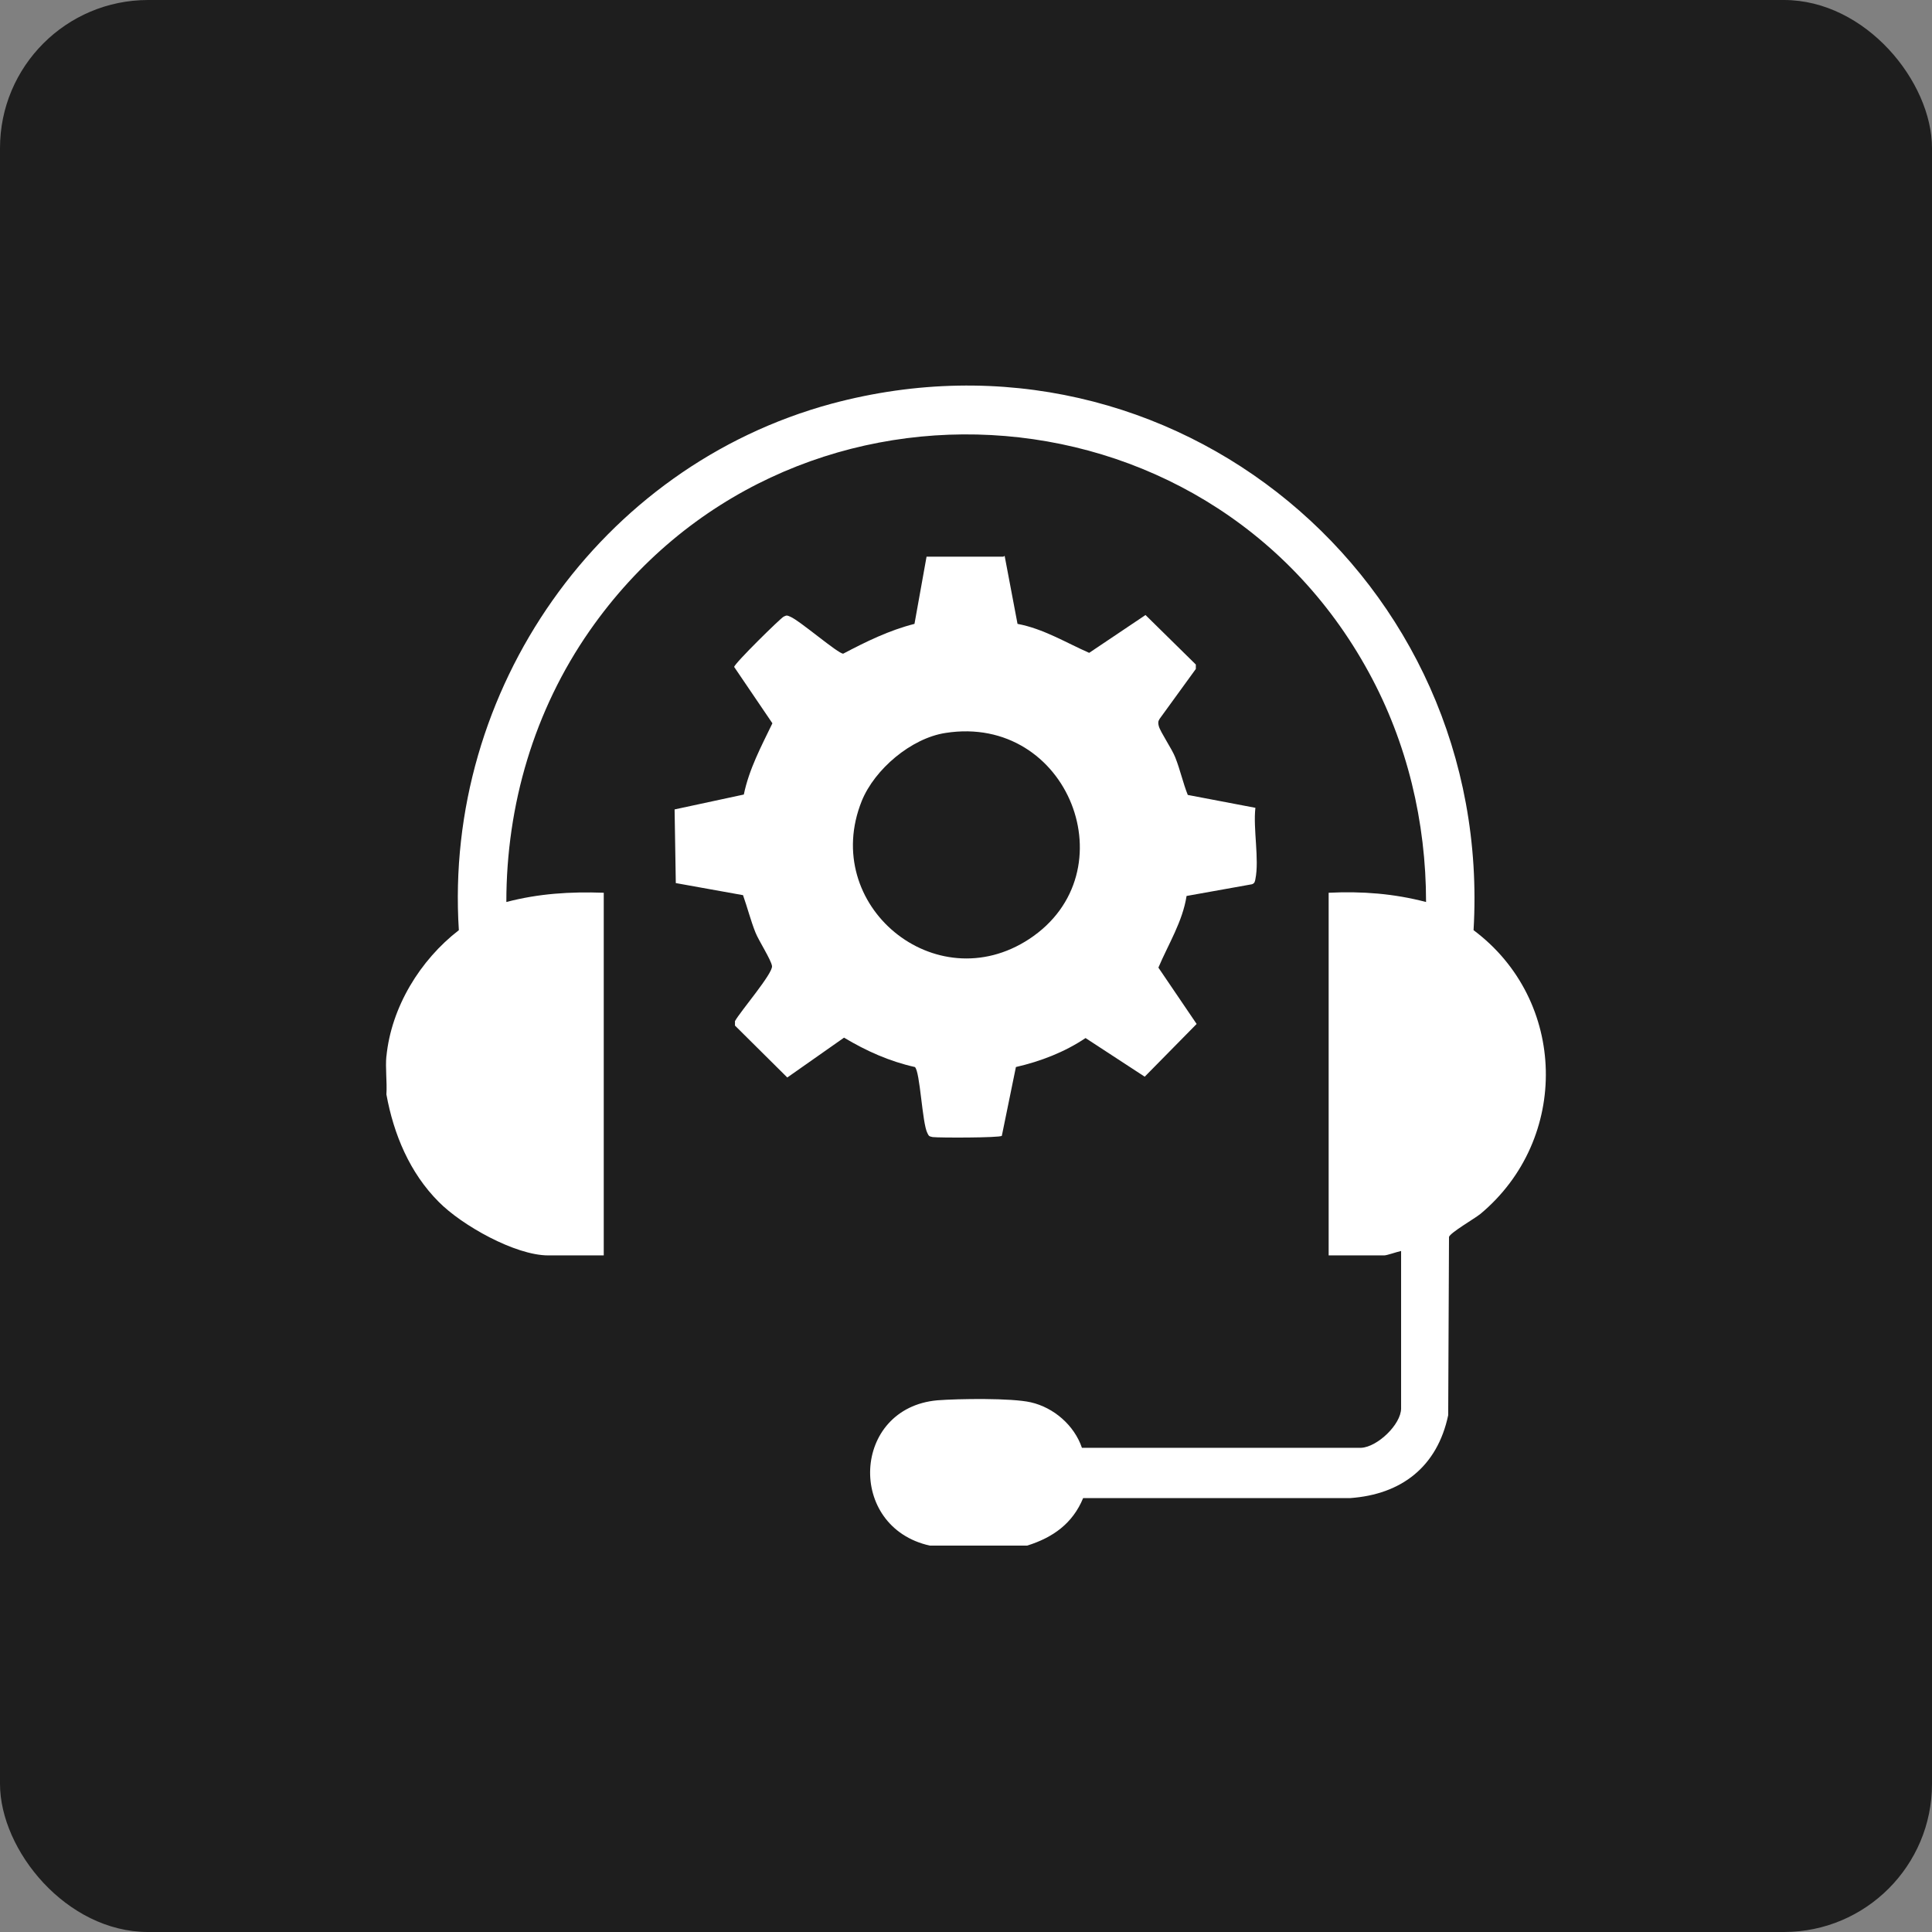
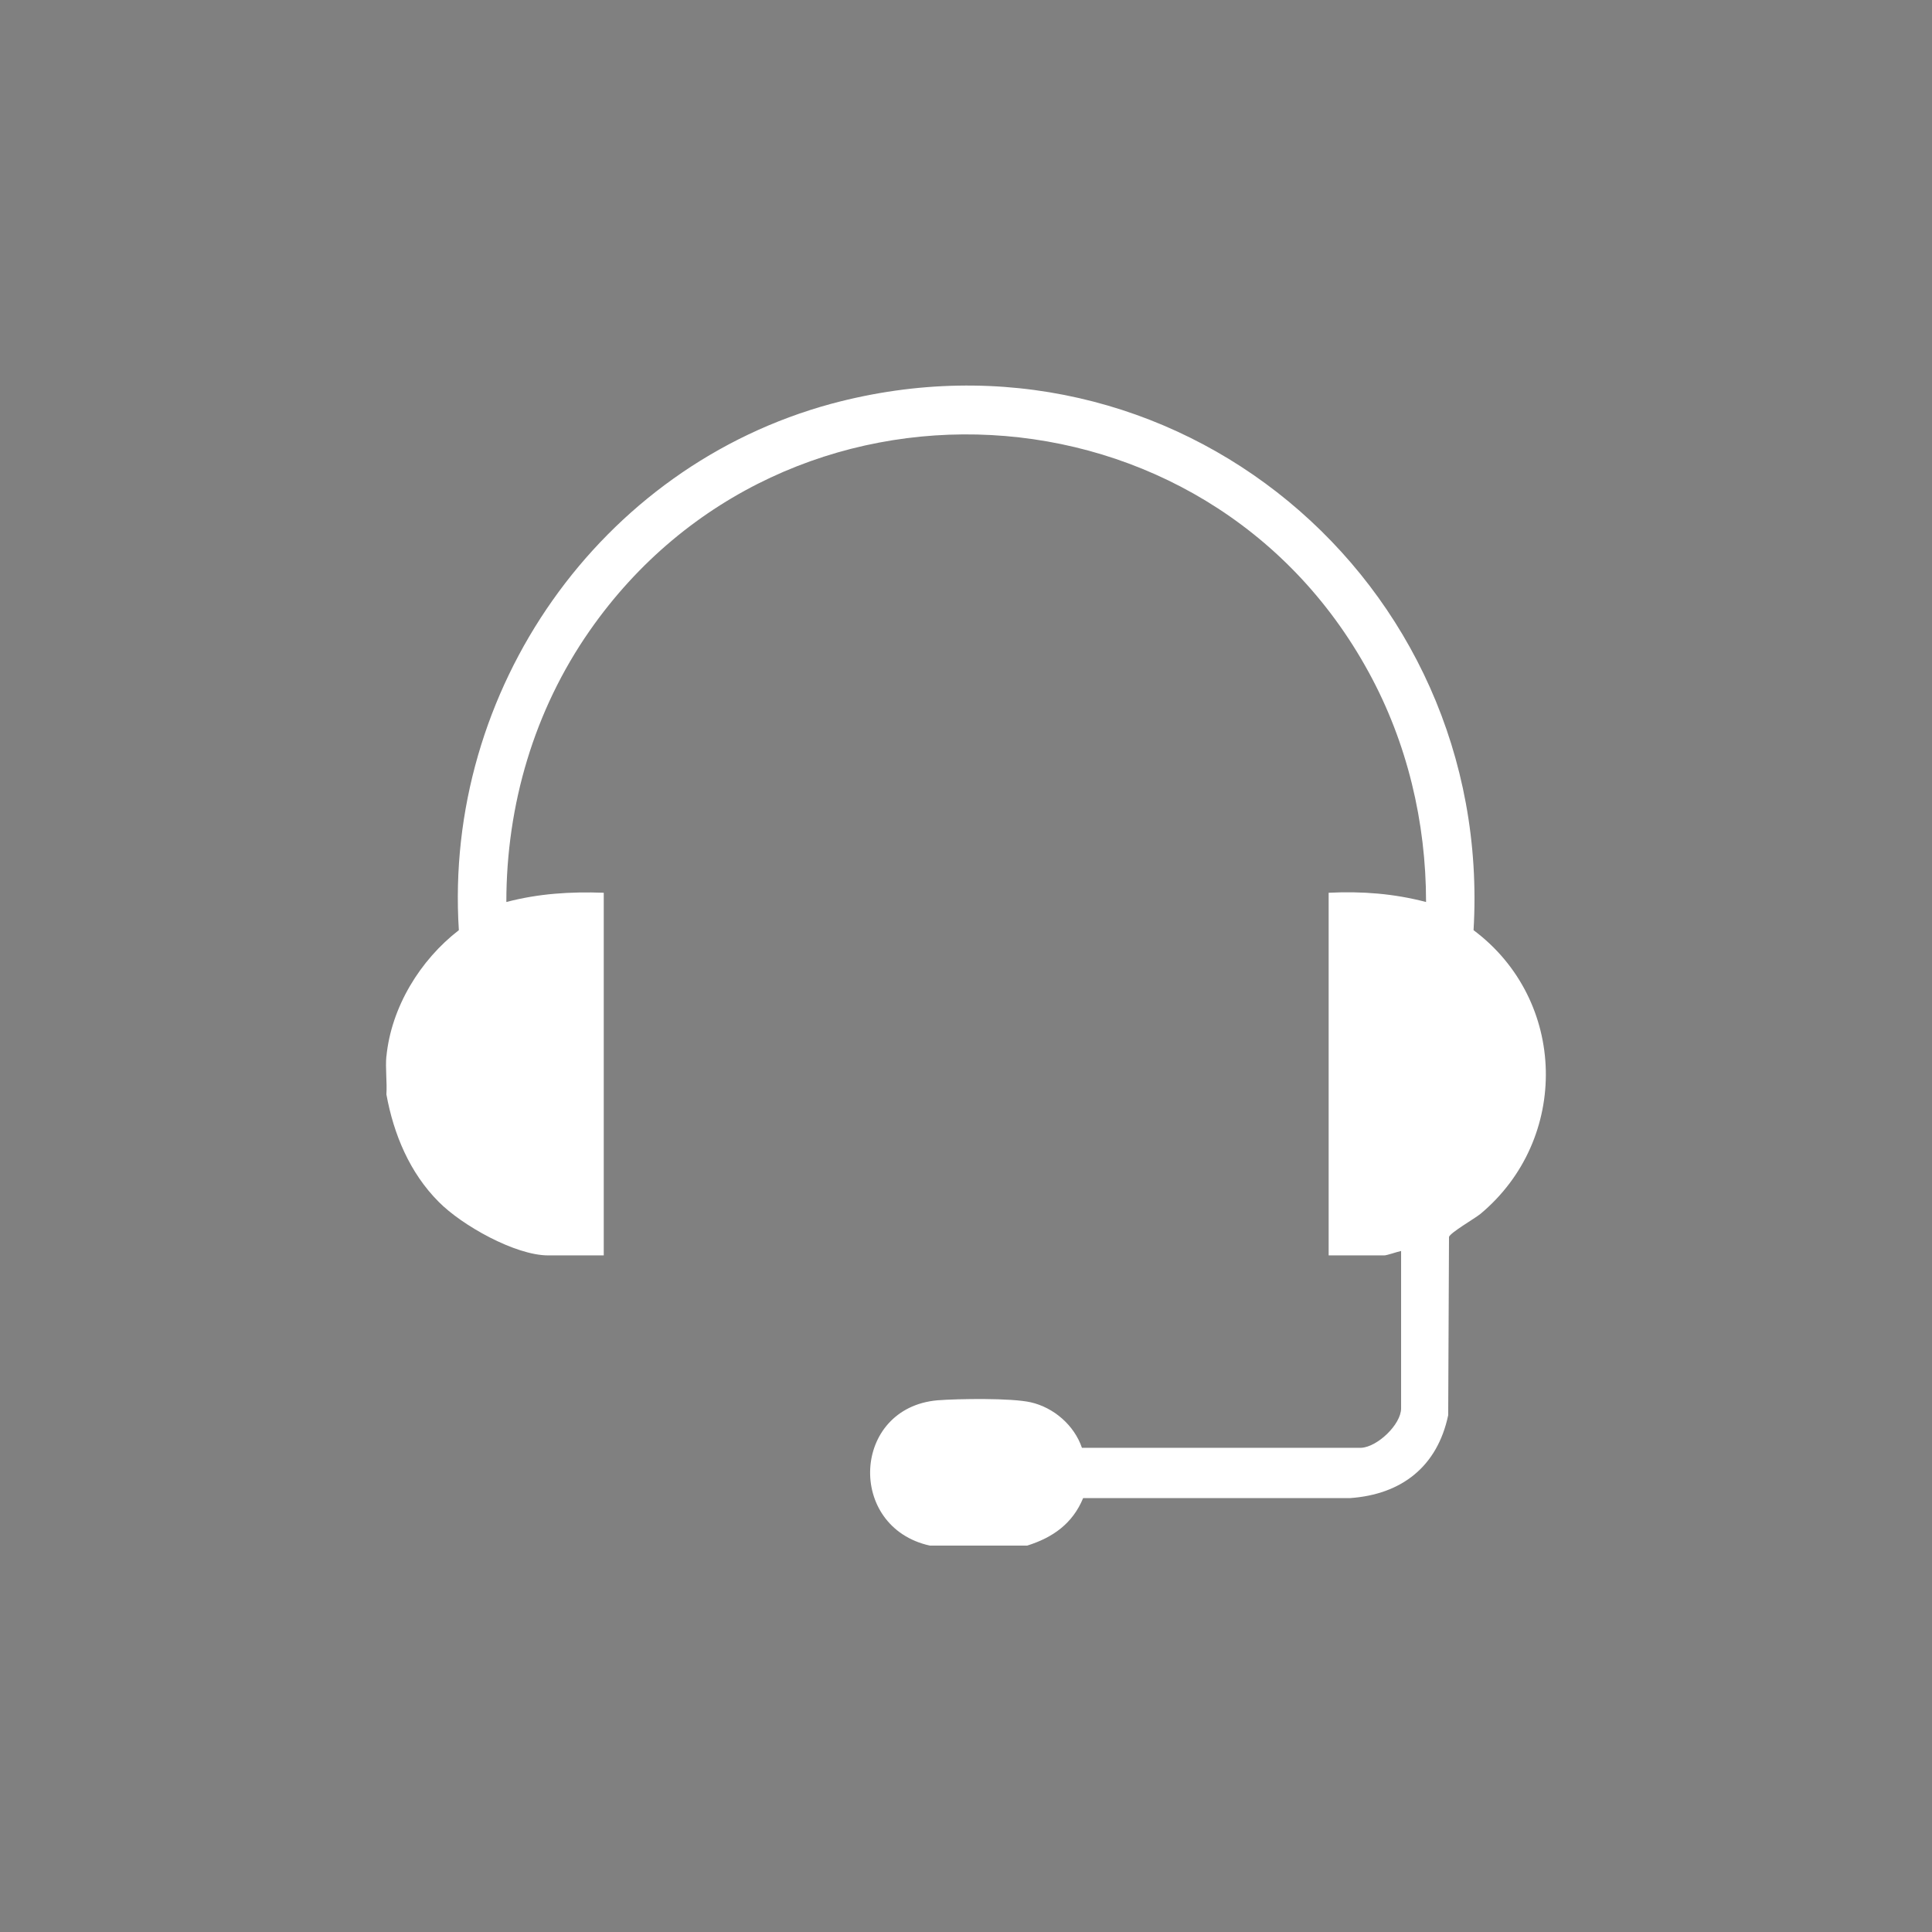
<svg xmlns="http://www.w3.org/2000/svg" id="Layer_1" data-name="Layer 1" viewBox="0 0 48 48">
  <rect x="0" y="0" width="48" height="48" fill="#808080" stroke="none" />
  <defs>
    <style>      .cls-1 {        fill: #fff;      }      .cls-2 {        fill: #1e1e1e;      }    </style>
  </defs>
-   <rect class="cls-2" width="48" height="48" rx="3.68" ry="3.68" />
  <g>
    <path class="cls-1" d="M9.6,26.25c.12-1.23.84-2.4,1.8-3.14-.38-5.97,3.5-11.52,9.26-13.08,8.49-2.28,16.46,4.39,15.95,13.08,2.33,1.74,2.4,5.19.17,7.05-.15.12-.74.46-.78.57l-.02,4.43c-.27,1.28-1.16,1.97-2.44,2.06h-6.63c-.26.63-.75.98-1.39,1.18h-2.42c-2.07-.46-1.94-3.42.19-3.61.52-.04,1.84-.06,2.32.05.57.13,1.08.57,1.27,1.13h6.94c.4-.02.99-.58.99-.98v-3.91c-.1.02-.35.11-.42.11h-1.38v-9.01c.83-.04,1.62.02,2.42.23,0-1.99-.47-3.96-1.42-5.7-4.04-7.42-14.53-7.97-19.36-1.04-1.38,1.98-2.07,4.33-2.07,6.74.8-.21,1.59-.26,2.42-.23v9.01h-1.38c-.82,0-2.15-.75-2.72-1.33-.72-.72-1.12-1.68-1.3-2.67.02-.31-.03-.65,0-.96Z" />
-     <path class="cls-1" d="M24.96,13.81l.32,1.69c.64.12,1.19.46,1.78.72l1.4-.94,1.25,1.23v.11s-.9,1.24-.9,1.24c-.04.06-.04.11-.02.18.04.15.33.57.41.78.12.3.19.63.31.93l1.68.32c-.06.52.1,1.28,0,1.77-.01.06-.02.11-.09.13l-1.62.29c-.1.64-.45,1.19-.7,1.78l.95,1.4-1.29,1.31-1.47-.96c-.52.35-1.12.58-1.73.72l-.35,1.71c-.07.05-1.57.05-1.72.03-.09-.02-.09-.02-.13-.1-.13-.25-.18-1.53-.31-1.64-.63-.14-1.21-.4-1.76-.73l-1.41.99-1.3-1.29v-.11c.13-.24.95-1.19.92-1.37-.02-.15-.33-.63-.41-.83-.12-.3-.2-.62-.31-.93l-1.67-.3-.03-1.83,1.72-.37c.13-.63.43-1.19.71-1.77l-.95-1.4c.01-.09,1.15-1.21,1.23-1.25s.09-.03.16,0c.23.09,1.2.93,1.32.92.57-.3,1.14-.58,1.77-.74l.3-1.67h1.91ZM23.49,18.21c-.85.13-1.76.9-2.08,1.69-1.04,2.59,1.83,4.96,4.16,3.43,2.51-1.65.98-5.6-2.08-5.12Z" />
  </g>
</svg>